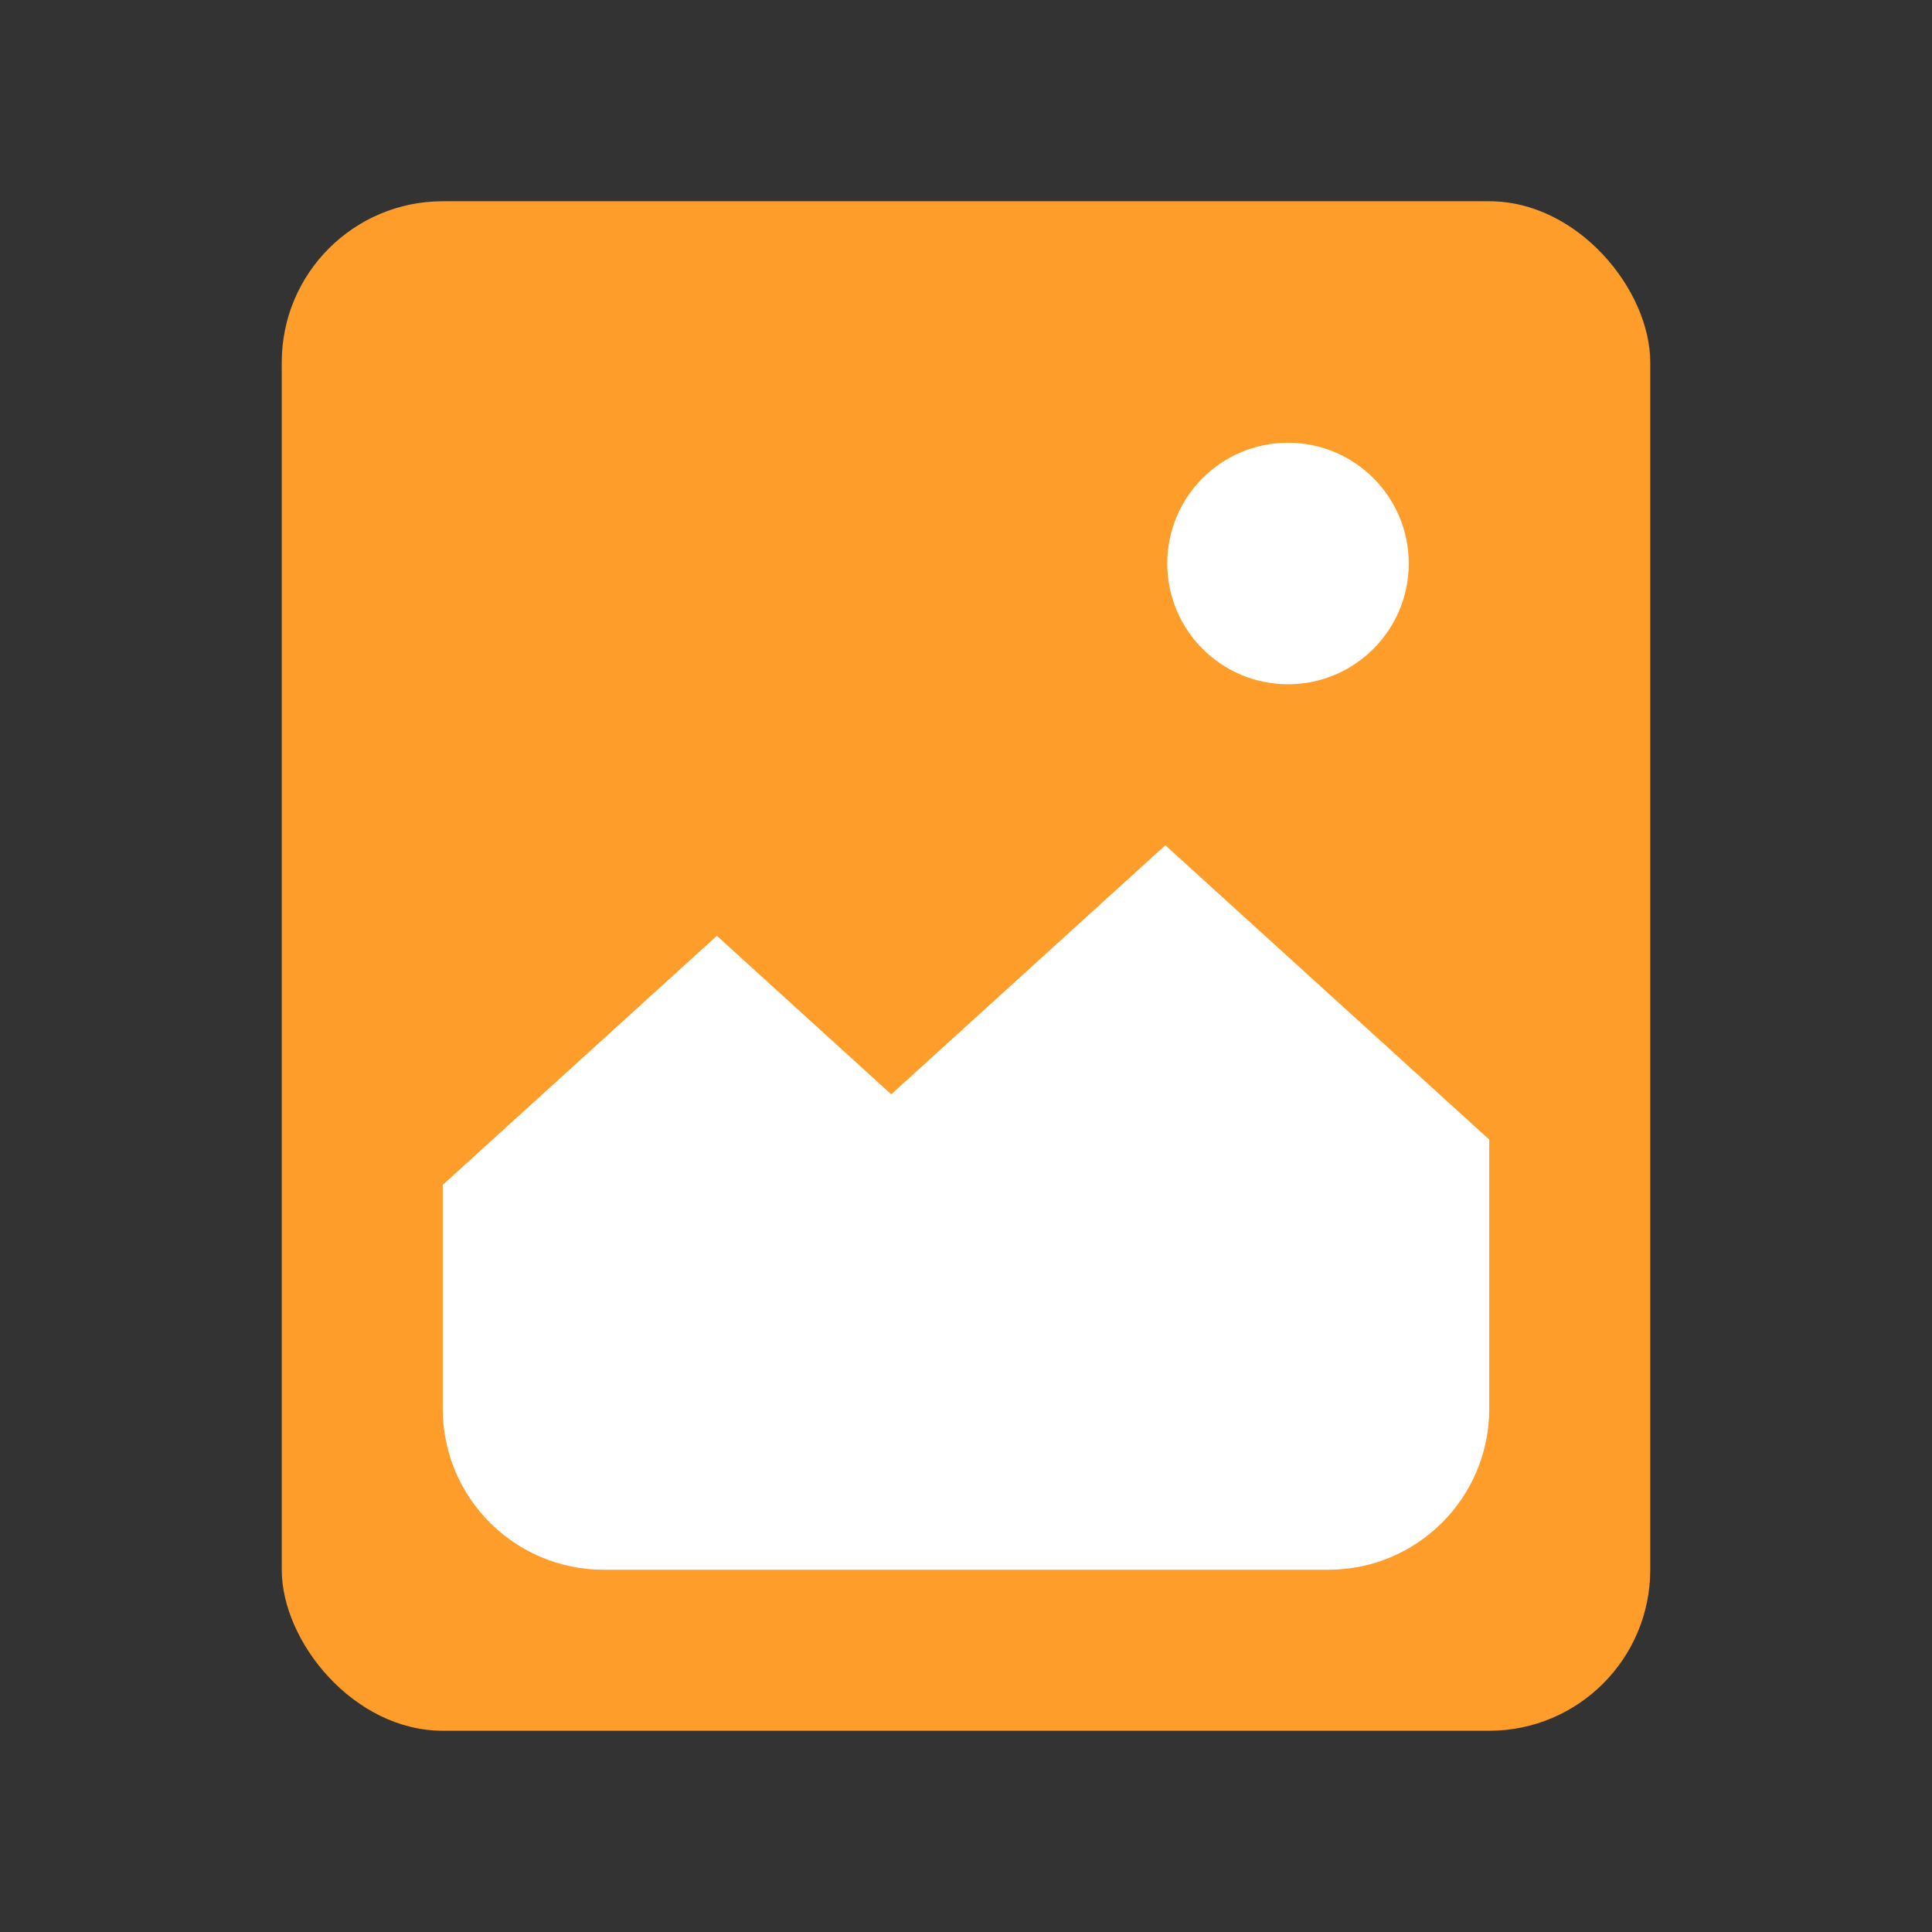
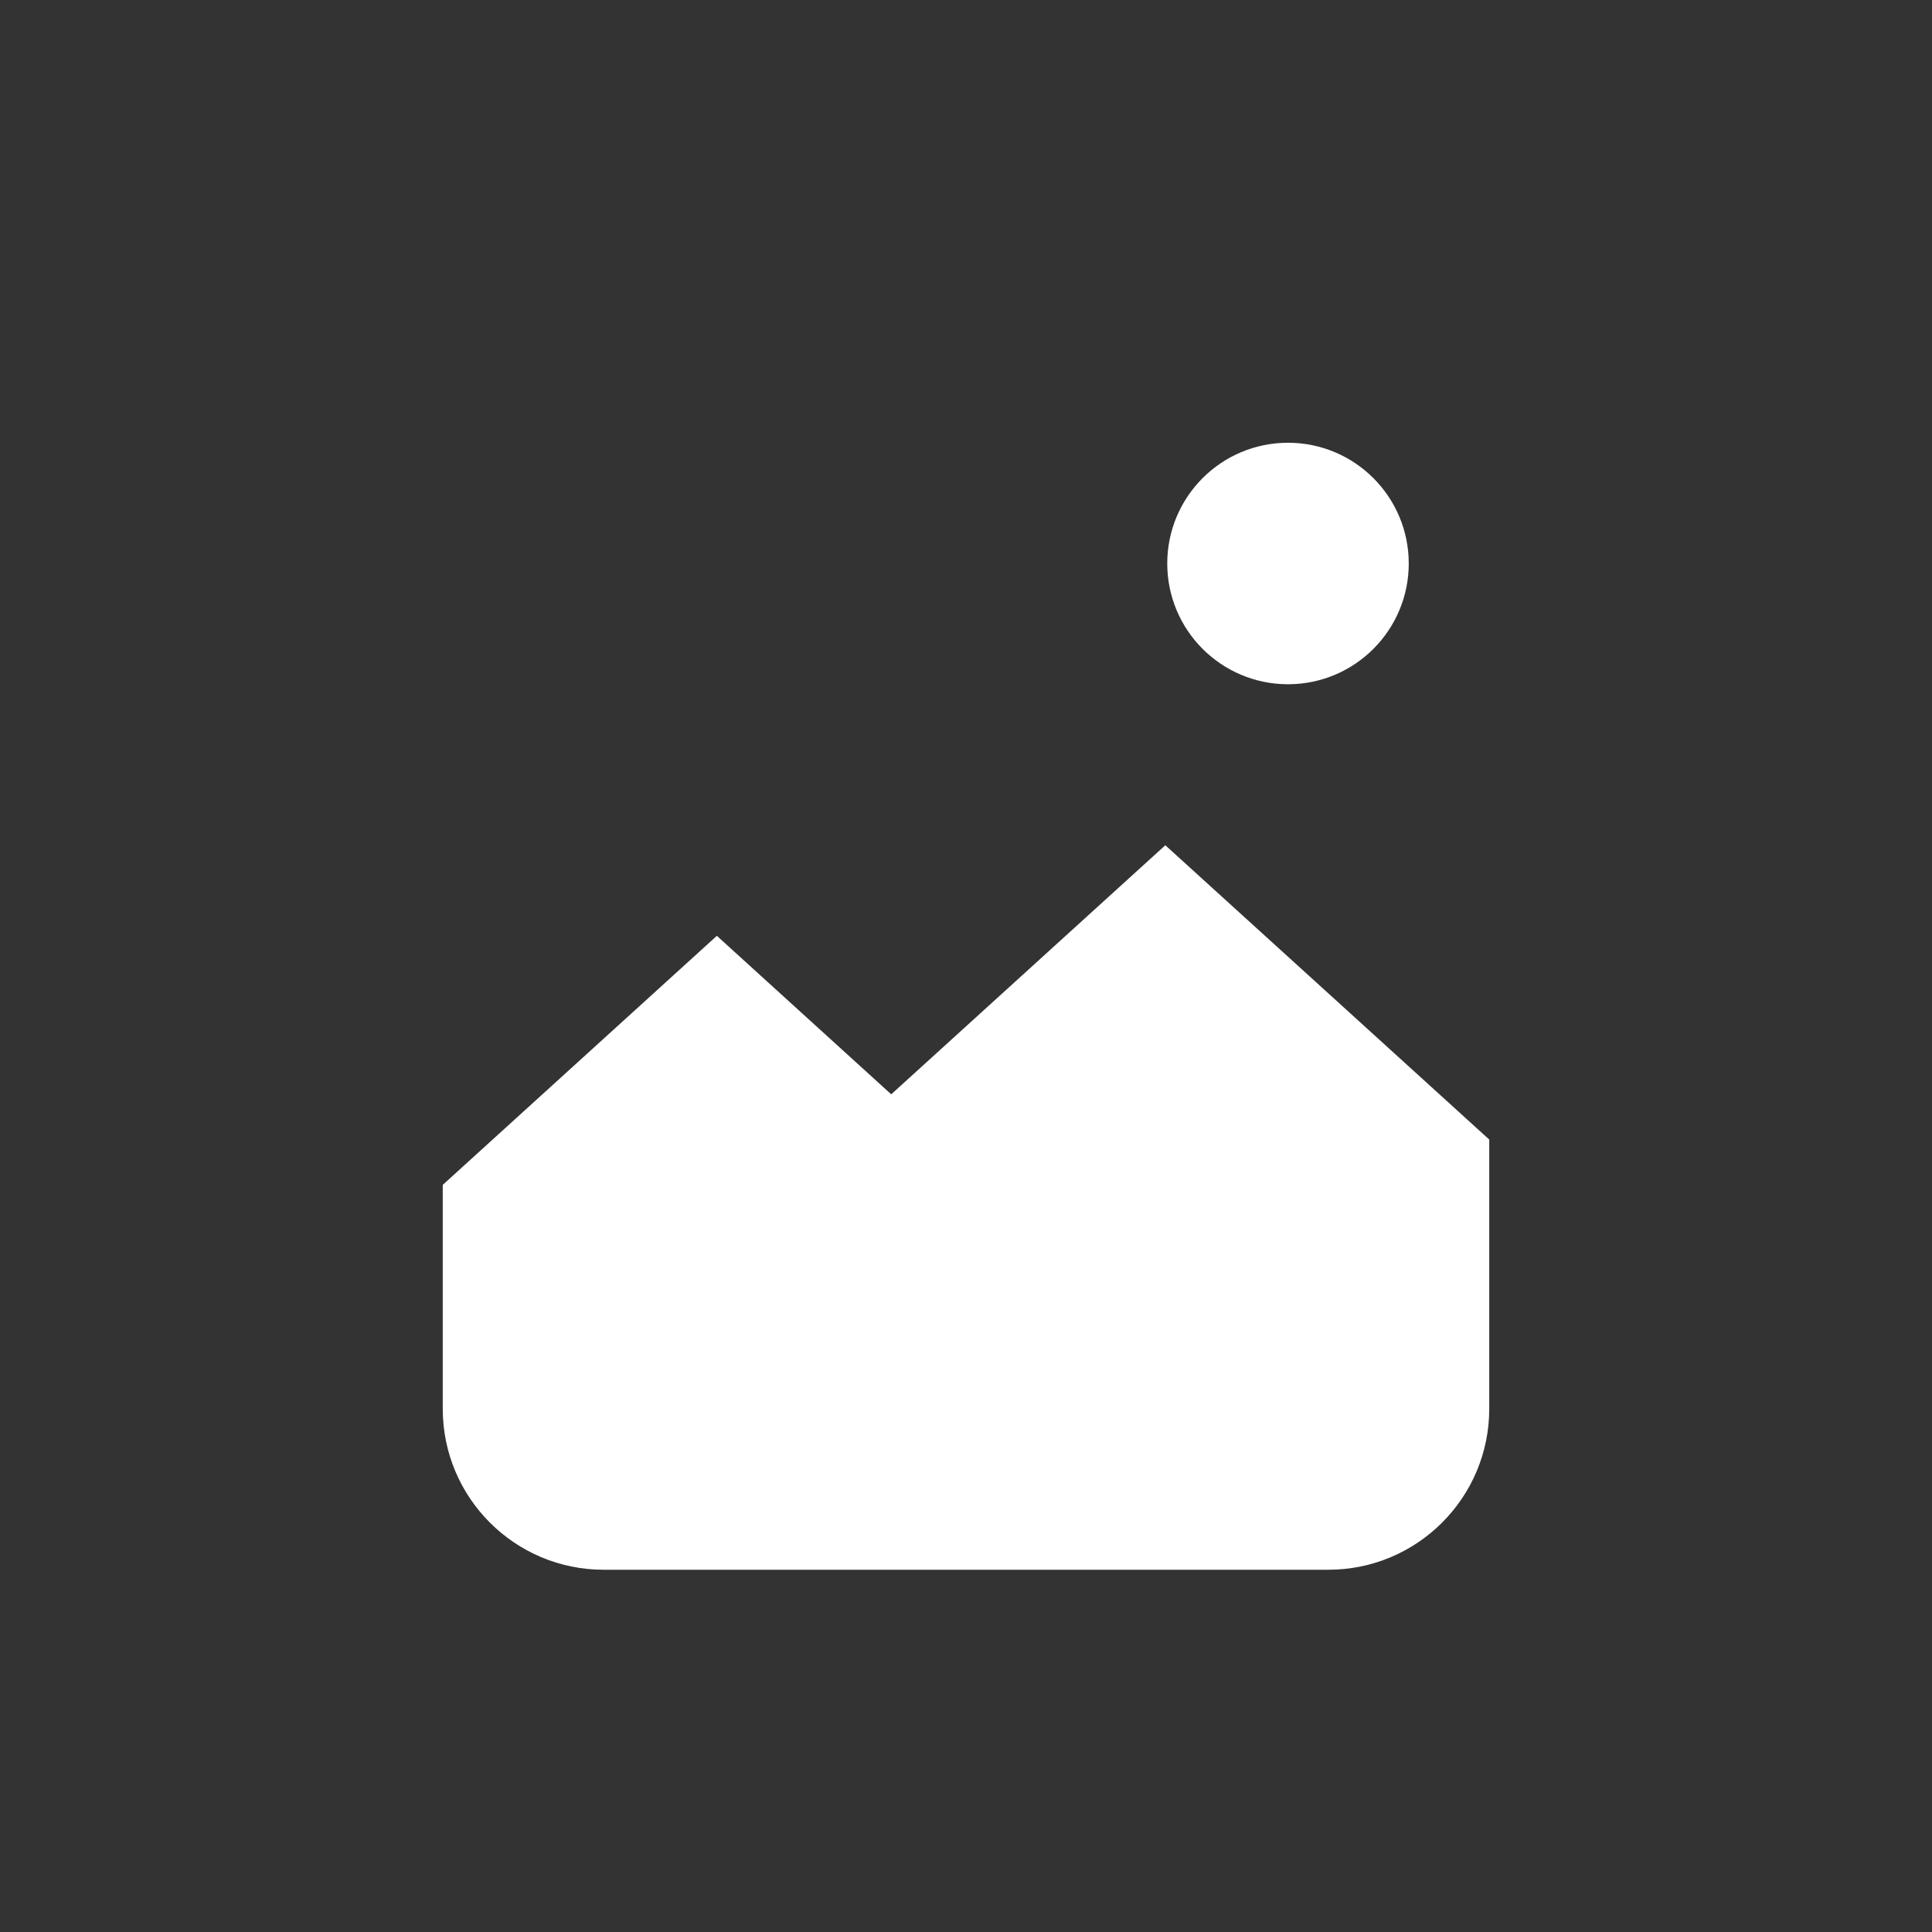
<svg xmlns="http://www.w3.org/2000/svg" width="24" height="24" viewBox="0 0 24 24" fill="none">
  <rect x="0" y="0" width="24" height="24" fill="#333333" stroke="none" />
-   <rect x="3.5" y="2.5" width="17" height="19" rx="2" fill="#FF9D2B" />
  <path d="M8.905 11.625L5.5 14.719V17.5C5.5 18.605 6.395 19.5 7.5 19.5H16.5C17.605 19.5 18.5 18.605 18.5 17.5V14.156L14.476 10.5L11.071 13.594L8.905 11.625Z" fill="white" />
  <circle cx="16" cy="7" r="1.5" fill="white" />
</svg>